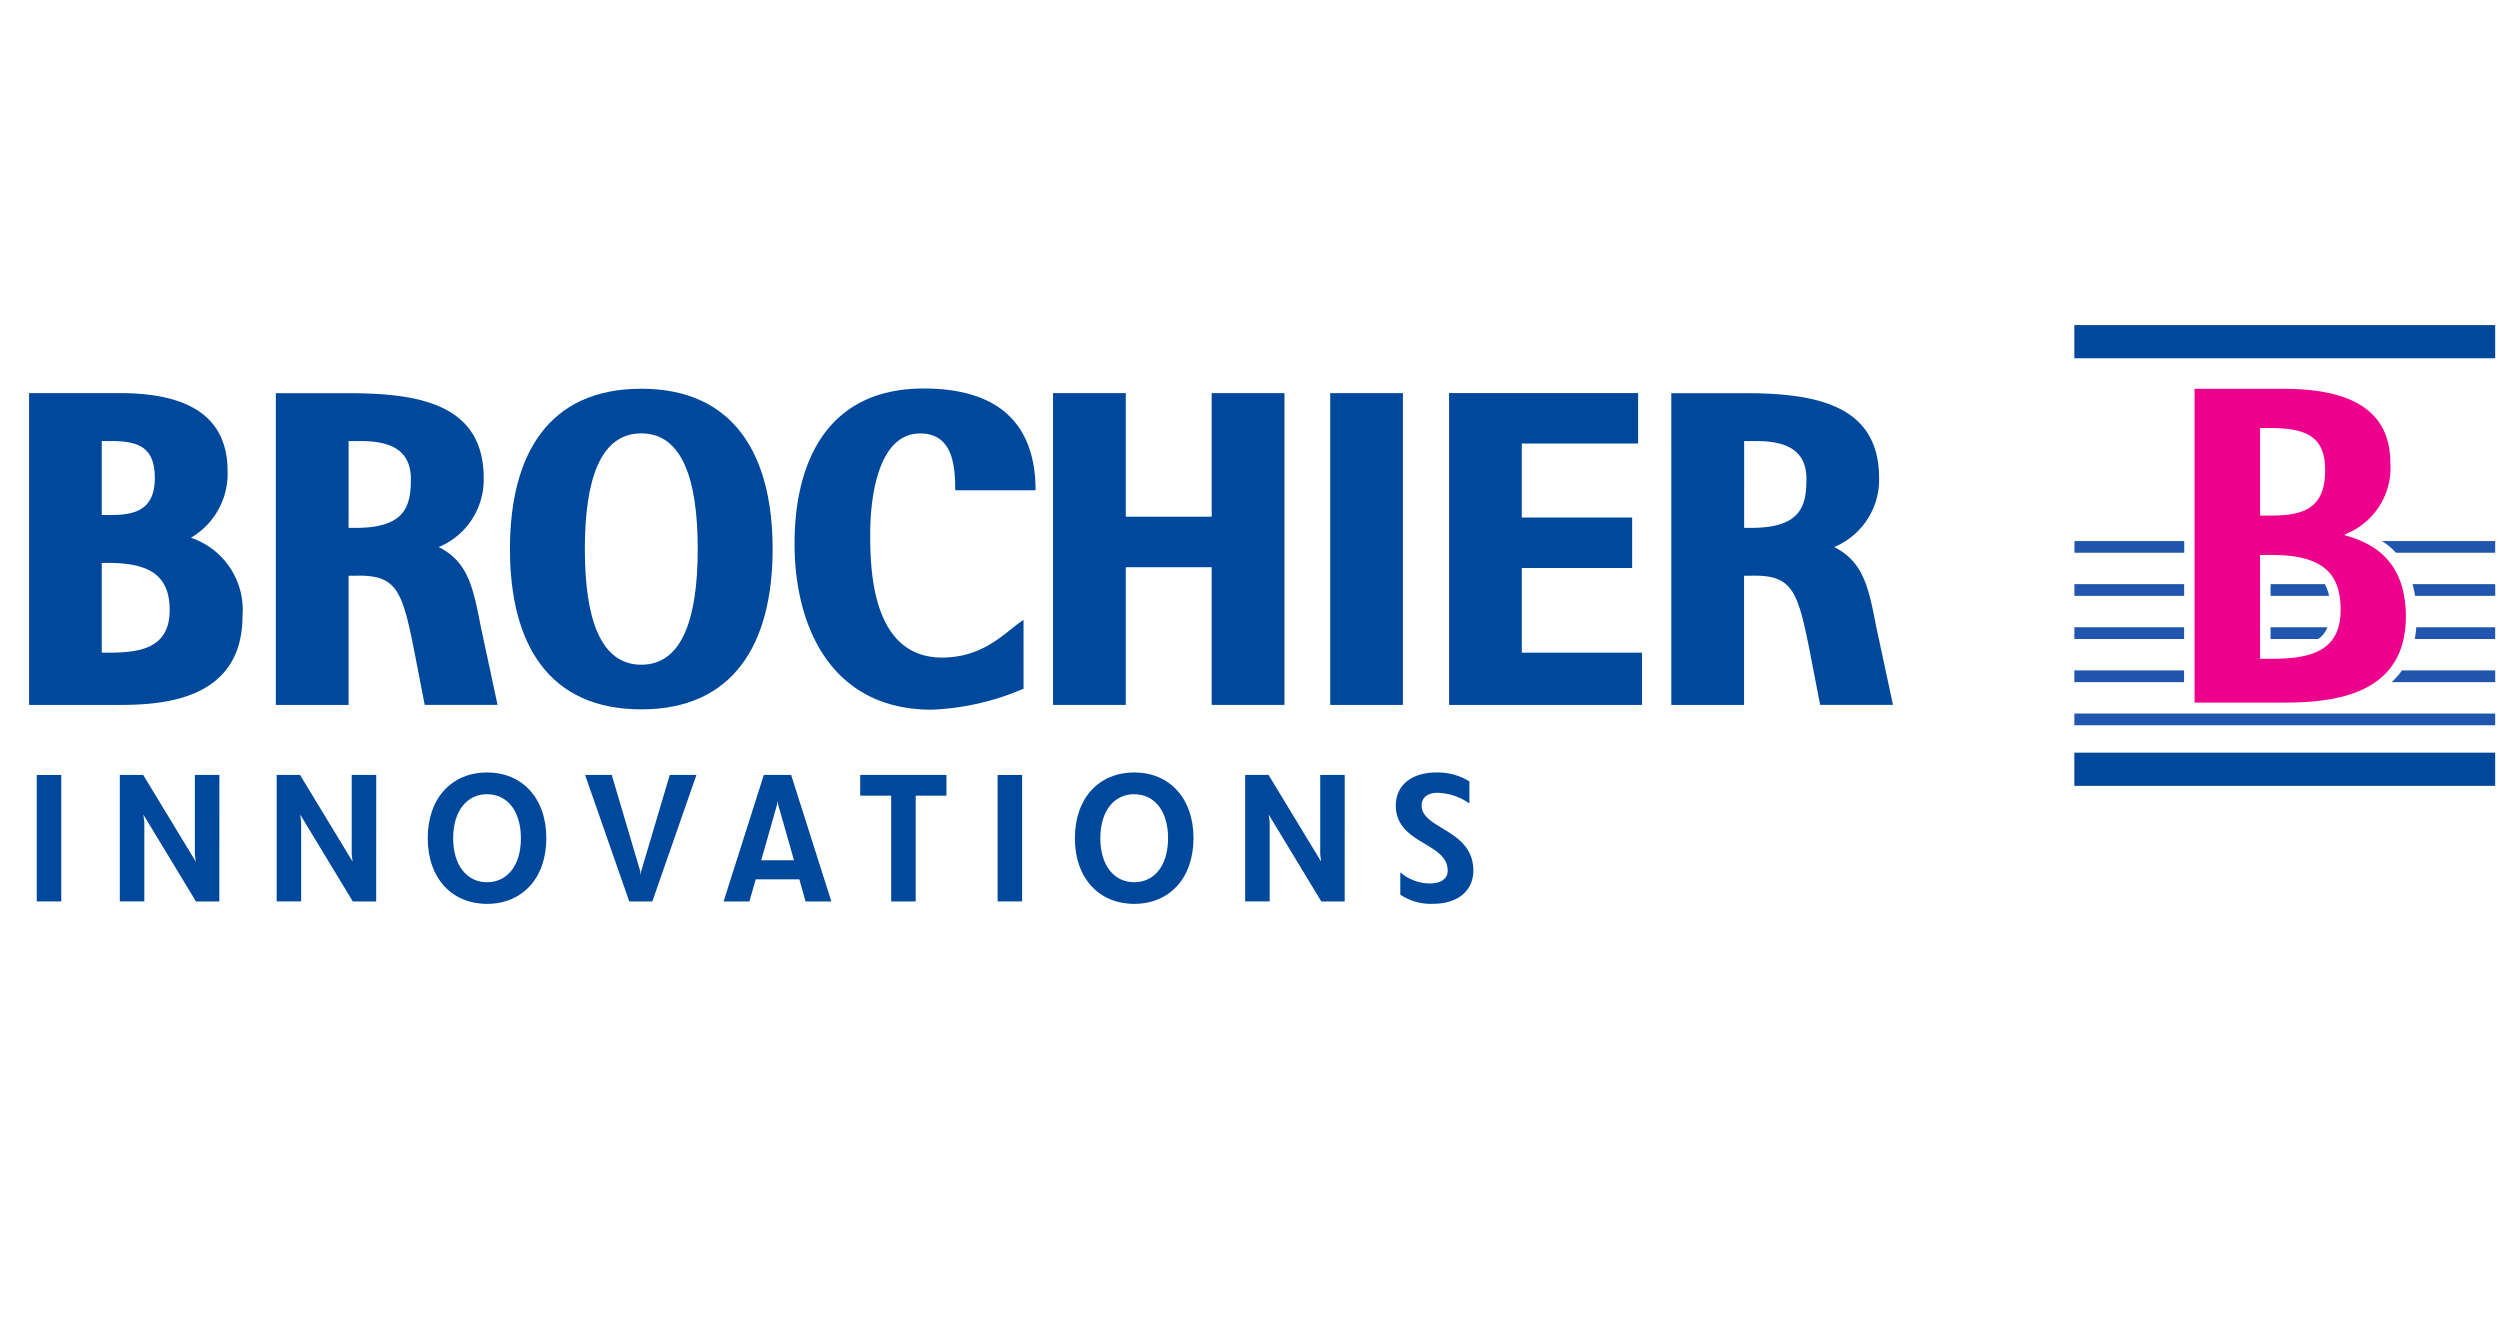
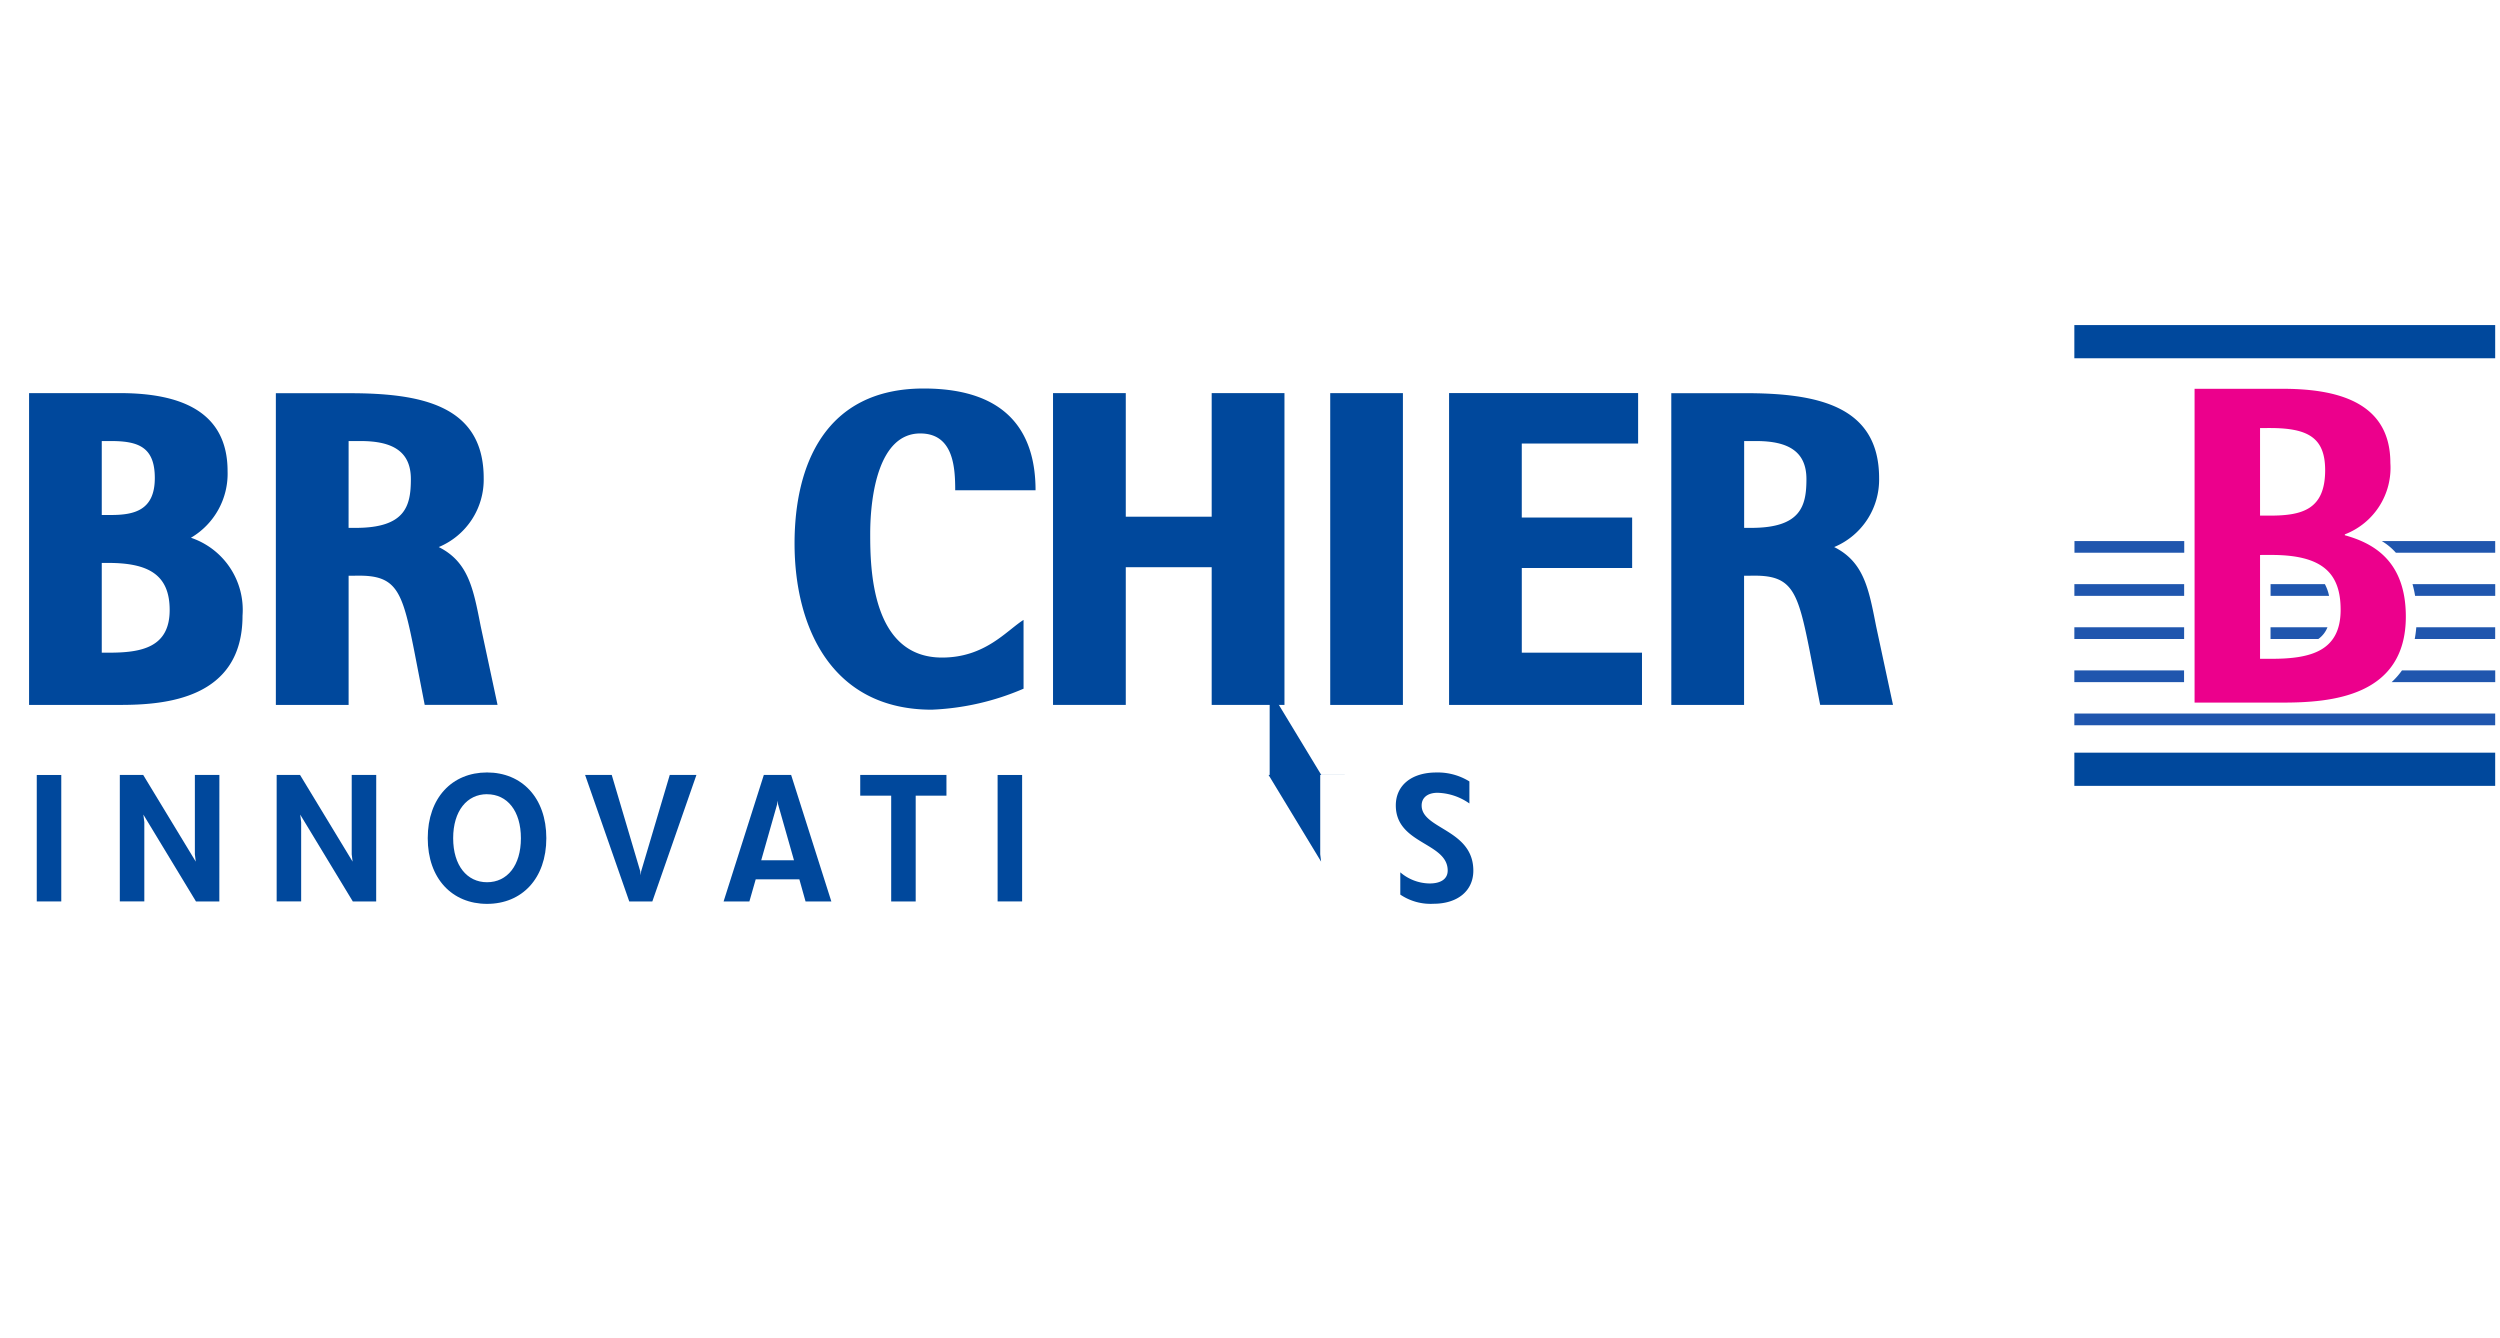
<svg xmlns="http://www.w3.org/2000/svg" width="312" height="167" viewBox="0 0 312 167">
  <rect x="0" y="0" width="312" height="167" fill="#333333" stroke="none" />
  <defs>
    <clipPath id="clip-path">
      <rect id="Rechteck_4" data-name="Rechteck 4" width="311" height="150" />
    </clipPath>
    <clipPath id="clip-path-2">
      <rect id="Rechteck_2" data-name="Rechteck 2" width="321" height="189" transform="translate(0.455)" />
    </clipPath>
    <clipPath id="clip-path-3">
      <rect id="Rechteck_2-2" data-name="Rechteck 2" width="321" height="241" transform="translate(0.455 0.466)" />
    </clipPath>
    <clipPath id="clip-path-4">
      <path id="Pfad_10" data-name="Pfad 10" d="M470,79h52.647v2.173H470Zm0,0" transform="translate(-470 -79)" />
    </clipPath>
    <clipPath id="clip-path-5">
      <path id="Pfad_12" data-name="Pfad 12" d="M470,69h52.647v2.173H470Zm0,0" transform="translate(-470 -69)" />
    </clipPath>
    <clipPath id="clip-path-6">
      <path id="Pfad_14" data-name="Pfad 14" d="M470,59h52.647v2.173H470Zm0,0" transform="translate(-470 -59)" />
    </clipPath>
    <clipPath id="clip-path-7">
      <path id="Pfad_16" data-name="Pfad 16" d="M470,49h52.647v2.173H470Zm0,0" transform="translate(-470 -49)" />
    </clipPath>
    <clipPath id="clip-path-8">
      <path id="Pfad_18" data-name="Pfad 18" d="M470,98h52.647v4.346H470Zm0,0" transform="translate(-470 -98)" fill="#00489c" />
    </clipPath>
    <clipPath id="clip-path-9">
      <path id="Pfad_20" data-name="Pfad 20" d="M470,89h52.647v1.629H470Zm0,0" transform="translate(-470 -89)" />
    </clipPath>
    <clipPath id="clip-path-10">
      <path id="Pfad_22" data-name="Pfad 22" d="M470,0h52.647V4.347H470Zm0,0" transform="translate(-470)" fill="#00489c" />
    </clipPath>
    <clipPath id="clip-Benutzerdefiniertes_Format_1">
      <rect width="312" height="167" />
    </clipPath>
  </defs>
  <g id="Benutzerdefiniertes_Format_1" data-name="Benutzerdefiniertes Format – 1" clip-path="url(#clip-Benutzerdefiniertes_Format_1)">
    <rect width="312" height="167" fill="#fff" />
    <g id="Gruppe_1" data-name="Gruppe 1" transform="translate(3)">
      <g id="brochier-holding" transform="translate(0 40)">
        <rect id="Rechteck_1" data-name="Rechteck 1" width="310.4" height="87" fill="none" />
        <path id="Pfad_1259" d="M125.2,37.1c-2.2,1.4-4.8,4.7-10.3,4.7-8.9,0-9-11.2-9-15.5,0-5,1.1-12.7,6.3-12.7,4.2,0,4.4,4.2,4.4,7.2h10.1c0-6.5-2.8-12.8-14.1-12.8-12.4,0-16.2,9.7-16.2,19.5,0,10.5,4.6,20.9,17.3,20.9,4.8,0,9.2-1.7,11.6-2.6l-.1-8.7Z" fill="#00489c" />
        <path id="Pfad_1260" d="M128.9,47.8h9.2V30.5h10.8V47.8h9.2V8.6h-9.2V24.2H138V8.6h-9.2l.1,39.2Z" fill="#00489c" />
        <rect id="Rechteck_2075" width="9.1" height="39.2" transform="translate(163.8 8.6)" fill="#00489c" />
        <path id="Pfad_1261" d="M178.7,47.8H203V41.2H187.9V30.6h13.9V24.2H187.9V14.9h14.6V8.6H178.7Z" fill="#00489c" />
        <path id="Pfad_1262" d="M206.7,47.8h9.2V31.6h1.4c4.7,0,5.4,2,6.9,9.4l1.3,6.8h9.2l-2.1-9.9c-.9-4.7-1.5-8.1-5.3-9.9a9.4,9.4,0,0,0,5.7-8.7c0-9.2-8-10.7-16.9-10.7h-9.2V47.8Zm9.2-33.2h1.5c4.1,0,6.3,1.3,6.3,4.8,0,3.4-.7,6.1-6.9,6.1h-.9V14.6Z" fill="#00489c" />
        <path id="Pfad_1263" d="M70,28.2c0,8.7,1.9,14.6,7.1,14.6s7.1-5.8,7.1-14.6-1.9-14.6-7.1-14.6S70,19.5,70,28.2m7.1,20.2c-11.7,0-16.5-8.2-16.5-20.2S65.4,8,77.1,8c11.6,0,16.5,8.2,16.5,20.2S88.7,48.4,77.1,48.4" fill="#00489c" />
        <path id="Pfad_1264" d="M31.1,47.8h9.2V31.6h1.3c4.7,0,5.4,2,6.9,9.4l1.3,6.8H59l-2.1-9.9c-.9-4.7-1.5-8.1-5.3-9.9a9.4,9.4,0,0,0,5.7-8.7c0-9.2-8-10.7-16.9-10.7H31.2V47.8Zm9.1-33.2h1.5c4.1,0,6.3,1.3,6.3,4.8,0,3.4-.7,6.1-6.9,6.1h-.9S40.2,14.6,40.2,14.6Z" fill="#00489c" />
        <path id="Pfad_1265" d="M9.2,14.6v9.3h1.1c2.9,0,5.6-.5,5.6-4.7,0-4-2.1-4.7-5.6-4.7Zm0,15.3V41.2h.9c4.1,0,7.6-.6,7.6-5.4,0-4.4-2.6-5.9-7.7-5.9ZM0,47.8V8.6H11.4C19.2,8.6,25,11,25,18.4a9.63,9.63,0,0,1-4.6,8.4c3.1,1.2,6.5,3.7,6.5,9.8,0,10.5-9.8,11.2-15.4,11.2Z" fill="#00489c" />
        <path id="Pfad_1266" d="M298.6,43.5h11.7V45h-13a8.7,8.7,0,0,0,1.3-1.5m-41.2,0h13.8V45H257.4Z" fill="#00489c" />
-         <path id="Pfad_1267" d="M300.5,38h9.9v1.5H300.3c.1-.5.1-1,.2-1.5m-43.1,0h13.8v1.5H257.4Z" fill="#00489c" />
        <path id="Pfad_1268" d="M300,32.6h10.4v1.5H300.3l-.3-1.5m-42.6,0h13.8v1.5H257.4Z" fill="#00489c" />
        <path id="Pfad_1269" d="M296.1,27.2h14.3v1.5H297.9a6.549,6.549,0,0,0-1.8-1.5m-38.7,0h13.8v1.5H257.4Z" fill="#00489c" />
        <rect id="Rechteck_2076" width="53" height="4.2" transform="translate(257.4 53.8)" fill="#00489c" />
        <rect id="Rechteck_2077" width="53" height="1.5" transform="translate(257.4 48.9)" fill="#00489c" />
        <rect id="Rechteck_2078" width="53" height="4.2" transform="translate(257.4)" fill="#00489c" />
        <path id="Pfad_1270" d="M288.9,32.6a8.8,8.8,0,0,1,.5,1.5H282V32.6Z" fill="#00489c" />
        <path id="Pfad_1271" d="M289.3,38a3.269,3.269,0,0,1-1.1,1.5h-6V38Z" fill="#00489c" />
        <path id="Pfad_1272" d="M280.8,28.9V42h1.5c4.9,0,8.7-1,8.7-6.2,0-4.6-2.2-6.9-8.7-6.9Zm0-15.9V24H282c4.1,0,7-.8,7-5.7,0-4.1-2.2-5.3-7-5.3Zm-8.3,34.5V8h11c6.6,0,13.6,1.5,13.6,9.3,0,5.6-3.6,8.4-5.7,9v.1c3.3.9,7.7,3,7.7,10.2,0,10.1-9.5,10.8-15.5,10.8Z" fill="#d8006b" />
        <path id="Pfad_1" data-name="Pfad 1" d="M.5,67.9H2.3V62.2H7.2v5.7H9V55.5H7.2v5.2H2.3V55.5H.5Z" fill="#00489c" />
        <path id="Pfad_300" d="M23.4,68c-3.9,0-5.1-2.9-5.1-6.3s1.3-6.3,5.1-6.3,5.1,2.9,5.1,6.3S27.2,68,23.4,68Zm0-11.5c-2.5,0-2.7,3.4-2.7,5.2s.2,5.2,2.7,5.2,2.7-3.4,2.7-5.2-.2-5.2-2.7-5.2Z" fill="#00489c" />
        <path id="Pfad_303" d="M38.4,67.8V55.5h2.3V66.3h4.6v1.5Z" fill="#00489c" />
        <path id="Pfad_2" data-name="Pfad 2" d="M56.9,55.5H53.7V67.8h3.2c2.9,0,5.2-1.1,5.2-6.2C62.1,57.5,60.7,55.5,56.9,55.5Zm-.4,10.8H55.4l.1-9.4h1c2.3,0,3.6.8,3.6,4.7S58.8,66.3,56.5,66.3Z" fill="#00489c" />
        <rect id="Rechteck_2-3" data-name="Rechteck 2" width="1.8" height="12.4" transform="translate(72 55.4)" fill="#00489c" />
        <path id="Pfad_3" data-name="Pfad 3" d="M83.8,67.8h1.6V57.9h0l5,9.9h2.1V55.4H90.9v9.7h0L86,55.4H83.8Z" fill="#00489c" />
        <path id="Pfad_4" data-name="Pfad 4" d="M111.5,60.7h-4.4v1.4h2.6v4a3.845,3.845,0,0,1-2.1.5c-2.8,0-3.2-3-3.2-5.3,0-2.2.5-4.6,2.9-4.6a1.917,1.917,0,0,1,2.1,1.7v.3h2c0-2.4-1.9-3.5-4.1-3.5-3.5,0-4.9,2.6-4.9,6,0,4.8,2,6.8,5.2,6.8a6.364,6.364,0,0,0,3.8-1.2Z" fill="#00489c" />
      </g>
      <g id="Benutzerdefiniertes_Format_1-2" data-name="Benutzerdefiniertes Format – 1" transform="translate(-2 7)" clip-path="url(#clip-path)">
        <rect id="Rechteck_3" data-name="Rechteck 3" width="311" height="150" fill="#fff" />
        <g id="Gruppe_1-2" data-name="Gruppe 1">
          <g id="Gruppe_2526" transform="translate(-553.4 -146.7)">
            <g id="Gruppe_2047" transform="translate(650.85 187.64)">
              <path id="Pfad_1041" d="M28.7,29c-2.2,1.4-4.8,4.7-10.2,4.7-8.8,0-9-11.2-9-15.5,0-4.9,1.1-12.6,6.3-12.6,4.2,0,4.4,4.2,4.4,7.1H30.3c0-6.5-2.8-12.8-14-12.8C3.8,0,0,9.6,0,19.4,0,29.9,4.6,40.2,17.2,40.2c4.8,0,9.1-1.7,11.5-2.6Z" fill="#00489c" />
            </g>
            <path id="Pfad_1042" d="M683.2,227.3h9.1V210h10.8v17.3h9.1V188.2h-9.1v15.5H692.3V188.2h-9.1Z" fill="#00489c" />
            <rect id="Rechteck_1864" width="9.1" height="39.1" transform="translate(718 188.2)" fill="#00489c" />
            <path id="Pfad_1043" d="M732.9,227.3h24.2v-6.5H742V210.2h13.8v-6.3H742v-9.3h14.6v-6.3H732.9Z" fill="#00489c" />
            <g id="Gruppe_2048" transform="translate(554.893 187.667)">
              <path id="Pfad_1044" d="M215,6.6h1.5c4,0,6.3,1.3,6.3,4.8,0,3.4-.7,6.1-6.9,6.1H215Zm-9.1,33H215V23.5h1.3c4.7,0,5.4,2,6.9,9.4l1.3,6.8h9.1l-2.1-9.9c-.9-4.7-1.5-8-5.3-9.9a9.019,9.019,0,0,0,5.6-8.6C231.9,2,224,.6,215,.6h-9.2Z" fill="#00489c" />
              <path id="Pfad_1045" d="M76.7,40.2c-11.6,0-16.5-8.2-16.5-20.1S65.1,0,76.7,0C88.2,0,93.2,8.2,93.2,20.1S88.3,40.2,76.7,40.2m-7-20.1c0,8.7,1.9,14.5,7.1,14.5s7.1-5.8,7.1-14.5-2-14.5-7.2-14.5-7,5.8-7,14.5" fill="#00489c" />
              <path id="Pfad_1046" d="M40.1,6.6h1.5c4,0,6.3,1.3,6.3,4.8,0,3.4-.7,6.1-6.9,6.1h-.9V6.6Zm-9.2,33H40V23.5h1.3c4.7,0,5.4,2,6.9,9.4l1.3,6.8h9.1l-2.1-9.9c-.9-4.7-1.5-8-5.3-9.9a9.019,9.019,0,0,0,5.6-8.6C57,2,49.1.6,40.1.6H30.9Z" fill="#00489c" />
              <path id="Pfad_1047" d="M0,39.6V.6H11.4C19.1.6,24.9,3,24.9,10.4a9.352,9.352,0,0,1-4.6,8.3c3.1,1.2,6.5,3.7,6.5,9.8,0,10.5-9.7,11.2-15.4,11.2ZM9.1,21.8V33.1H10c4,0,7.6-.6,7.6-5.3,0-4.4-2.6-5.9-7.7-5.9H9.1Zm0-15.2v9.3h1.1c2.9,0,5.5-.5,5.5-4.6,0-3.9-2.1-4.6-5.5-4.6Z" fill="#00489c" />
              <path id="Pfad_1048" d="M256.4,35.3h13.8v1.5H256.4Zm41,0h11.7v1.5h-13a8.7,8.7,0,0,0,1.3-1.5" fill="#00489c" />
              <path id="Pfad_1049" d="M256.4,29.9h13.8v1.5H256.4Zm42.8,0h9.9v1.5H299a7.721,7.721,0,0,0,.2-1.5" fill="#00489c" />
              <path id="Pfad_1050" d="M256.4,24.5h13.8V26H256.4Zm42.4,0h10.4V26h-10a8.333,8.333,0,0,1-.4-1.5" fill="#00489c" />
              <path id="Pfad_1051" d="M256.4,19.1h13.8v1.5H256.4Zm38.5,0h14.2v1.5H296.6a4.978,4.978,0,0,0-1.7-1.5" fill="#00489c" />
            </g>
            <rect id="Rechteck_1865" width="52.8" height="4.2" transform="translate(811.3 233.3)" fill="#00489c" />
            <rect id="Rechteck_1866" width="52.8" height="1.5" transform="translate(811.3 228.4)" fill="#00489c" />
            <rect id="Rechteck_1867" width="52.8" height="4.2" transform="translate(811.3 179.7)" fill="#00489c" />
            <g id="Gruppe_2049" transform="translate(826.332 187.679)">
              <path id="Pfad_1052" d="M16.3,24.5a8.8,8.8,0,0,1,.5,1.5H9.5V24.5Z" fill="#003f8f" />
              <path id="Pfad_1053" d="M16.7,29.9a3.269,3.269,0,0,1-1.1,1.5h-6V29.9Z" fill="#003f8f" />
              <path id="Pfad_1054" d="M0,39.3V0H11c6.6,0,13.5,1.5,13.5,9.3,0,5.6-3.6,8.3-5.7,9v.1c3.3.9,7.6,3,7.6,10.2,0,10.1-9.5,10.8-15.5,10.8ZM8.2,4.9v11H9.4c4,0,6.9-.8,6.9-5.7,0-4.1-2.1-5.3-6.9-5.3H8.2Zm0,15.9v13H9.6c4.9,0,8.7-1,8.7-6.1,0-4.5-2.2-6.9-8.7-6.9Z" fill="#de007b" />
            </g>
            <path id="Pfad_1055" d="M562.1,246.9v-1.5h-5v-4.2h4.6v-1.4h-4.6V236h4.8v-1.4h-7.1v12.2h7.3Zm17.3,0V234.7h-1.9v9.1h0l-4.7-9.1h-2.5v12.2h1.9v-9.5h0l5,9.5Zm16.1,0v-1.5h-5v-4.2h4.6v-1.4h-4.6V236h4.8v-1.4h-7.1v12.2h7.3Zm16.5,0-.7-3.2c-.3-1.5-.6-2.6-2.4-2.9h0c1.5-.4,2.6-1.2,2.6-2.8,0-3-2.9-3.2-5.1-3.2h-2.8V247h2.3v-5.4h.7c2.1,0,2.3,1.3,2.6,3l.4,2.3Zm-2.8-8.9c0,1.8-1.2,2.2-2.8,2.2h-.5v-4.3h.5c1.5,0,2.8.2,2.8,2.1Zm19.7,7.9v-6.3h-4.5v1.5h2.2v4.3a2.389,2.389,0,0,1-1.4.5c-2.9,0-3.2-3.2-3.2-5.4,0-1.8,0-4.8,2.5-4.8,1.4,0,1.8,1,1.8,2.2h2.5c0-2.6-2.1-3.4-4.4-3.4-3.9,0-4.9,2.8-4.9,6.2,0,3.5,1.6,6.4,5.4,6.4a7.211,7.211,0,0,0,4-1.2Zm10.8,1V234.7h-2.3v12.2Zm16.1,0v-1.5h-5v-4.2h4.6v-1.4h-4.6V236h4.8v-1.4h-7.1v12.2h7.3Zm14.2-3.6v-1.9h-6.6v1.9Zm28.5-.6v-8.1h-2.3v8.1c0,1.6-.1,3.2-2.1,3.2s-2.1-1.7-2.1-3.2v-8.1h-2.3v8.1c0,3.1,1.3,4.4,4.4,4.4s4.4-1.2,4.4-4.4Zm17.8,4.2V234.7h-1.9v9.1h0l-4.7-9.1h-2.5v12.2h1.9v-9.5h0l5,9.5Zm17.6-6.3c0-3.9-1.4-5.9-5.5-5.9h-3.3v12.2h3.3a9.862,9.862,0,0,0,2.4-.3C733.4,245.7,733.9,243,733.9,240.6Zm-2.5,0a14.775,14.775,0,0,1-.1,2.1c-.2,1.8-1,2.7-2.9,2.7h-1V236h1c3,.1,3,2.2,3,4.6ZM564.3,263.9,560,251.7h-2.4l-4.2,12.2h2.1l1.1-3.5h4.2l1.1,3.5Zm-3.9-4.8H557l1.7-5.4h0Zm20.6,4.8V251.7h-1.9v9.1h0l-4.7-9.1h-2.5v12.2h1.9v-9.5h0l5,9.5Zm15.7,0v-1.5h-4.6V251.6h-2.3v12.2Zm17.1,0-4.3-12.2h-2.4l-4.2,12.2H605l1.1-3.5h4.2l1.1,3.5Zm-3.9-4.8h-3.4l1.7-5.4h0Zm20.3,3.8v-6.3h-4.5v1.5h2.2v4.3a2.39,2.39,0,0,1-1.4.5c-2.9,0-3.2-3.2-3.2-5.4,0-1.8,0-4.8,2.5-4.8,1.4,0,1.8,1,1.8,2.2h2.5c0-2.6-2.1-3.4-4.4-3.4-3.9,0-4.9,2.8-4.9,6.2,0,3.5,1.6,6.4,5.4,6.4a8.122,8.122,0,0,0,4-1.2Zm15.8,1v-1.5h-5v-4.2h4.6v-1.4H641V253h4.8v-1.4h-7.1v12.2Zm17.3,0V251.7h-1.9v9.1h0l-4.7-9.1h-2.5v12.2h1.9v-9.5h0l5,9.5ZM679,253v-1.4h-8.2V253h2.9v10.8H676V253Zm14.8,10.9v-1.5h-5v-4.2h4.6v-1.4h-4.6V253h4.8v-1.4h-7.1v12.2Zm16.9-8.9c0-2.6-2-3.5-4.3-3.5-3.7,0-5,2.8-5,6.1,0,3.4,1.5,6.5,5.3,6.5a8.525,8.525,0,0,0,3.5-.8v-1.9a4.713,4.713,0,0,1-3,1.2c-2.9,0-3.3-3.2-3.3-5.5,0-1.5.3-4.5,2.4-4.5,1.3,0,1.8,1.2,1.8,2.4Zm16.5,8.9V251.7h-2.3v5.1h-4.3v-5.1h-2.3v12.2h2.3v-5.7h4.3v5.7Zm18,0V251.7h-1.9v9.1h0l-4.7-9.1H736v12.2h1.9v-9.5h0l5,9.5Zm11.1,0V251.7H754v12.2Zm18,0-4.8-6.7,4.4-5.5h-2.4l-3.9,5.3h0v-5.3h-2.3v12.2h2.3V258h0l4,5.9Z" fill="#00489c" />
          </g>
          <g id="Benutzerdefiniertes_Format_1-3" data-name="Benutzerdefiniertes Format – 1" transform="translate(-4.455 -25)" clip-path="url(#clip-path-2)">
            <rect id="Rechteck_1-2" data-name="Rechteck 1" width="321" height="189" transform="translate(0.455)" fill="#fff" />
            <g id="Benutzerdefiniertes_Format_1-4" data-name="Benutzerdefiniertes Format – 1" transform="translate(0 -27.466)" clip-path="url(#clip-path-3)">
              <rect id="Rechteck_1-3" data-name="Rechteck 1" width="321" height="241" transform="translate(0.455 2.466)" fill="#fff" />
              <g id="Gruppe_23" data-name="Gruppe 23" transform="translate(7.083 86.032)">
                <g id="surface1">
                  <path id="Pfad_1-2" data-name="Pfad 1" d="M204.761,43.454c-2.146,1.356-4.8,4.7-10.172,4.7-8.81,0-8.964-11.14-8.964-15.413,0-4.91,1.087-12.556,6.241-12.556,4.144,0,4.367,4.209,4.367,7.09H206.26c0-6.457-2.82-12.7-13.967-12.7-12.3,0-16.11,9.572-16.11,19.341,0,10.409,4.594,20.743,17.126,20.743a32.127,32.127,0,0,0,11.454-2.621Zm0,0" transform="translate(-80.651 -6.656)" fill="#00489c" />
                  <path id="Pfad_2-2" data-name="Pfad 2" d="M235.57,54.553h9.079V37.368H255.37V54.553h9.083V15.641H255.37V31.064H244.649V15.641H235.57Zm0,0" transform="translate(-107.78 -7.146)" fill="#00489c" />
                  <path id="Pfad_3-2" data-name="Pfad 3" d="M299.258,54.553h9.072V15.641h-9.072Zm0,0" transform="translate(-136.874 -7.146)" fill="#00489c" />
                  <path id="Pfad_4-2" data-name="Pfad 4" d="M326.563,54.553h24.076V48.036h-15V37.467h13.772v-6.3H335.637v-9.23h14.519v-6.3H326.563Zm0,0" transform="translate(-149.347 -7.146)" fill="#00489c" />
                  <path id="Pfad_5" data-name="Pfad 5" d="M377.627,54.553h9.079V38.433l1.34-.011c4.689,0,5.385,2.02,6.843,9.355l1.313,6.771h9.09L403.179,44.7c-.915-4.671-1.529-7.992-5.229-9.848a9.113,9.113,0,0,0,5.609-8.6c0-9.143-7.887-10.605-16.792-10.605h-9.144Zm9.09-32.93h1.515c4.025,0,6.257,1.329,6.257,4.743,0,3.341-.672,6.092-6.89,6.092h-.884Zm0,0" transform="translate(-172.674 -7.145)" fill="#00489c" />
-                   <path id="Pfad_6" data-name="Pfad 6" d="M120.143,34.632c0,8.663,1.932,14.439,7.044,14.439s7.044-5.776,7.044-14.439S132.3,20.2,127.187,20.2s-7.044,5.775-7.044,14.436m7.044,20.008c-11.553,0-16.39-8.15-16.39-20.008s4.837-20.007,16.39-20.007c11.5,0,16.39,8.148,16.39,20.007s-4.9,20.008-16.394,20.008" transform="translate(-50.782 -6.681)" fill="#00489c" />
                  <path id="Pfad_7" data-name="Pfad 7" d="M57.008,54.553h9.08V38.433l1.34-.011c4.689,0,5.387,2.02,6.843,9.355l1.313,6.771h9.09L82.566,44.7c-.915-4.671-1.529-7.992-5.229-9.848a9.113,9.113,0,0,0,5.609-8.6c0-9.143-7.888-10.6-16.792-10.6H57.008Zm9.08-32.93H67.6c4.025,0,6.257,1.329,6.257,4.743,0,3.341-.668,6.092-6.89,6.092h-.884Zm0,0" transform="translate(-26.209 -7.145)" fill="#00489c" />
                  <path id="Pfad_8" data-name="Pfad 8" d="M9.372,21.622v9.23h1.1c2.881,0,5.521-.525,5.521-4.615,0-3.914-2.112-4.615-5.521-4.615Zm0,15.212v11.2h.9c4.025,0,7.575-.631,7.575-5.323,0-4.4-2.629-5.878-7.669-5.878ZM.3,54.553V15.641H11.64c7.7,0,13.434,2.366,13.434,9.74a9.264,9.264,0,0,1-4.574,8.31,9.5,9.5,0,0,1,6.439,9.733c0,10.409-9.691,11.129-15.293,11.129Zm0,0" transform="translate(-0.3 -7.146)" fill="#00489c" />
                  <g id="Gruppe_1-3" data-name="Gruppe 1" transform="translate(255.126 42.912)" clip-path="url(#clip-path-4)">
                    <path id="Pfad_9" data-name="Pfad 9" d="M511.107,79.348h11.647V80.81H509.826a9.118,9.118,0,0,0,1.288-1.462m-40.887,0H483.92V80.81H470.227Zm0,0" transform="translate(-470.103 -79.159)" fill="#2056ae" />
                  </g>
                  <g id="Gruppe_2" data-name="Gruppe 2" transform="translate(255.126 37.479)" clip-path="url(#clip-path-5)">
                    <path id="Pfad_11" data-name="Pfad 11" d="M512.9,69.441h9.848V70.9h-10.04a13.806,13.806,0,0,0,.193-1.459m-42.673,0h13.7V70.9h-13.7Zm0,0" transform="translate(-470.103 -69.201)" fill="#2056ae" />
                  </g>
                  <g id="Gruppe_3" data-name="Gruppe 3" transform="translate(255.126 32.048)" clip-path="url(#clip-path-6)">
                    <path id="Pfad_13" data-name="Pfad 13" d="M512.427,59.531h10.326v1.462h-10a12.947,12.947,0,0,0-.322-1.462m-42.2,0h13.7v1.462h-13.7Zm0,0" transform="translate(-470.103 -59.243)" fill="#2056ae" />
                  </g>
                  <g id="Gruppe_4" data-name="Gruppe 4" transform="translate(255.126 26.615)" clip-path="url(#clip-path-7)">
                    <path id="Pfad_15" data-name="Pfad 15" d="M508.571,49.625H522.75v1.462h-12.4a7.341,7.341,0,0,0-1.768-1.462m-38.346,0h13.7v1.462h-13.7Zm0,0" transform="translate(-470.097 -49.285)" fill="#2056ae" />
                  </g>
                  <g id="Gruppe_5" data-name="Gruppe 5" transform="translate(255.126 53.232)" clip-path="url(#clip-path-8)">
                    <path id="Pfad_17" data-name="Pfad 17" d="M470.227,102.384h52.521V98.242H470.227Zm0,0" transform="translate(-470.103 -98.109)" fill="#00489c" />
                  </g>
                  <g id="Gruppe_6" data-name="Gruppe 6" transform="translate(255.126 48.343)" clip-path="url(#clip-path-9)">
                    <path id="Pfad_19" data-name="Pfad 19" d="M470.227,90.716h52.521V89.254H470.227Zm0,0" transform="translate(-470.103 -89.115)" fill="#2056ae" />
                  </g>
                  <g id="Gruppe_7" data-name="Gruppe 7" transform="translate(255.126)" clip-path="url(#clip-path-10)">
                    <path id="Pfad_21" data-name="Pfad 21" d="M470.227,4.144h52.521V0H470.227Zm0,0" transform="translate(-470.103)" fill="#00489c" />
                  </g>
                  <path id="Pfad_23" data-name="Pfad 23" d="M522.088,59.531a5.377,5.377,0,0,1,.521,1.462h-7.3V59.531Zm0,0" transform="translate(-235.57 -27.195)" fill="#2056ae" />
                  <path id="Pfad_24" data-name="Pfad 24" d="M522.41,69.441a3.257,3.257,0,0,1-1.136,1.459h-5.968V69.441Zm0,0" transform="translate(-235.571 -31.722)" fill="#2056ae" />
                  <path id="Pfad_25" data-name="Pfad 25" d="M506.017,35.384V48.343h1.439c4.882,0,8.618-.953,8.618-6.117,0-4.524-2.2-6.844-8.618-6.844Zm0-15.841v10.93h1.225c4.025,0,6.9-.749,6.9-5.67,0-4.06-2.135-5.261-6.9-5.261Zm-8.171,34.265V14.645H508.8c6.527,0,13.48,1.475,13.48,9.25a8.9,8.9,0,0,1-5.681,8.918v.11c3.314.925,7.612,3,7.612,10.154,0,10.046-9.455,10.731-15.414,10.731Zm0,0" transform="translate(-227.591 -6.69)" fill="#ec008c" />
                  <g id="Gruppe_12" data-name="Gruppe 12" transform="translate(0.96 55.841)">
                    <g id="Gruppe_8" data-name="Gruppe 8" transform="translate(0 0.311)">
                      <path id="Pfad_26" data-name="Pfad 26" d="M6.328-13.278V-29.059H3.269v15.781Zm0,0" transform="translate(-3.269 29.059)" fill="#00489c" />
                    </g>
                    <g id="Gruppe_9" data-name="Gruppe 9" transform="translate(10.365 0.308)">
                      <path id="Pfad_27" data-name="Pfad 27" d="M15.348-29.062H12.289v9.9l.111.915L5.842-29.062H2.922v15.781H5.98v-9.9l-.119-.934,6.565,10.839h2.916Zm0,0" transform="translate(-2.922 29.062)" fill="#00489c" />
                    </g>
                    <g id="Gruppe_10" data-name="Gruppe 10" transform="translate(29.939 0.308)">
                      <path id="Pfad_28" data-name="Pfad 28" d="M15.348-29.062H12.289v9.9l.111.915L5.842-29.062H2.922v15.781H5.98v-9.9l-.119-.934,6.565,10.839h2.916Zm0,0" transform="translate(-2.922 29.062)" fill="#00489c" />
                    </g>
                    <g id="Gruppe_11" data-name="Gruppe 11" transform="translate(48.785)">
                      <path id="Pfad_29" data-name="Pfad 29" d="M9-13.229c4.347,0,7.4-3.156,7.4-8.2s-3.057-8.2-7.4-8.2-7.4,3.149-7.4,8.2S4.651-13.229,9-13.229ZM9-26.911c2.525,0,4.227,2.079,4.227,5.491S11.516-15.929,9-15.929c-2.495,0-4.227-2.079-4.227-5.491S6.5-26.917,9-26.917Zm0,0" transform="translate(-1.591 29.625)" fill="#00489c" />
                    </g>
                  </g>
                  <g id="Gruppe_14" data-name="Gruppe 14" transform="translate(69.392 56.148)">
                    <g id="Gruppe_13" data-name="Gruppe 13">
                      <path id="Pfad_30" data-name="Pfad 30" d="M14.628-29.062H11.3L7.73-17.035l-.068.492-.042-.492L4.059-29.062H.734L6.246-13.275H9.125Zm0,0" transform="translate(-0.734 29.062)" fill="#00489c" />
                    </g>
                  </g>
                  <g id="Gruppe_16" data-name="Gruppe 16" transform="translate(86.677 56.148)">
                    <g id="Gruppe_15" data-name="Gruppe 15">
                      <path id="Pfad_31" data-name="Pfad 31" d="M10.189-16.034l.773,2.759h3.219L9.163-29.062H5.754L.734-13.277H3.953l.789-2.759ZM5.428-18.413,7.414-25.4l.042-.449.076.449,1.986,6.984Zm0,0" transform="translate(-0.734 29.062)" fill="#00489c" />
                    </g>
                  </g>
                  <g id="Gruppe_22" data-name="Gruppe 22" transform="translate(103.729 55.838)">
                    <g id="Gruppe_17" data-name="Gruppe 17" transform="translate(0 0.311)">
                      <path id="Pfad_32" data-name="Pfad 32" d="M11.885-26.474v-2.588H1.125v2.588H4.988v13.2H8.047v-13.2Zm0,0" transform="translate(-1.125 29.062)" fill="#00489c" />
                    </g>
                    <g id="Gruppe_18" data-name="Gruppe 18" transform="translate(17.144 0.313)">
                      <path id="Pfad_33" data-name="Pfad 33" d="M6.328-13.278V-29.059H3.269v15.781Zm0,0" transform="translate(-3.269 29.059)" fill="#00489c" />
                    </g>
                    <g id="Gruppe_19" data-name="Gruppe 19" transform="translate(26.782 0.003)">
-                       <path id="Pfad_34" data-name="Pfad 34" d="M9-13.229c4.347,0,7.4-3.156,7.4-8.2s-3.057-8.2-7.4-8.2-7.4,3.149-7.4,8.2S4.651-13.229,9-13.229ZM9-26.911c2.525,0,4.227,2.079,4.227,5.491S11.516-15.929,9-15.929c-2.495,0-4.227-2.079-4.227-5.491S6.5-26.917,9-26.917Zm0,0" transform="translate(-1.591 29.625)" fill="#00489c" />
-                     </g>
+                       </g>
                    <g id="Gruppe_20" data-name="Gruppe 20" transform="translate(48.04 0.311)">
-                       <path id="Pfad_35" data-name="Pfad 35" d="M15.348-29.062H12.289v9.9l.111.915L5.842-29.062H2.922v15.781H5.98v-9.9l-.119-.934,6.565,10.839h2.916Zm0,0" transform="translate(-2.922 29.062)" fill="#00489c" />
+                       <path id="Pfad_35" data-name="Pfad 35" d="M15.348-29.062H12.289v9.9l.111.915L5.842-29.062H2.922H5.98v-9.9l-.119-.934,6.565,10.839h2.916Zm0,0" transform="translate(-2.922 29.062)" fill="#00489c" />
                    </g>
                    <g id="Gruppe_21" data-name="Gruppe 21" transform="translate(66.84)">
                      <path id="Pfad_36" data-name="Pfad 36" d="M6.55-29.624c-3.089,0-5.05,1.61-5.05,4.108,0,4.863,6.475,4.6,6.475,8.131,0,1.026-.823,1.61-2.254,1.61A5.714,5.714,0,0,1,2.06-17.164v2.778A6.732,6.732,0,0,0,6.193-13.24c3.014,0,4.982-1.61,4.982-4.133,0-5.169-6.45-5.169-6.45-8.131,0-.985.747-1.587,1.986-1.587a7.229,7.229,0,0,1,3.973,1.333v-2.749A7.463,7.463,0,0,0,6.55-29.624Zm0,0" transform="translate(-1.5 29.627)" fill="#00489c" />
                    </g>
                  </g>
                </g>
              </g>
            </g>
          </g>
        </g>
      </g>
    </g>
  </g>
</svg>